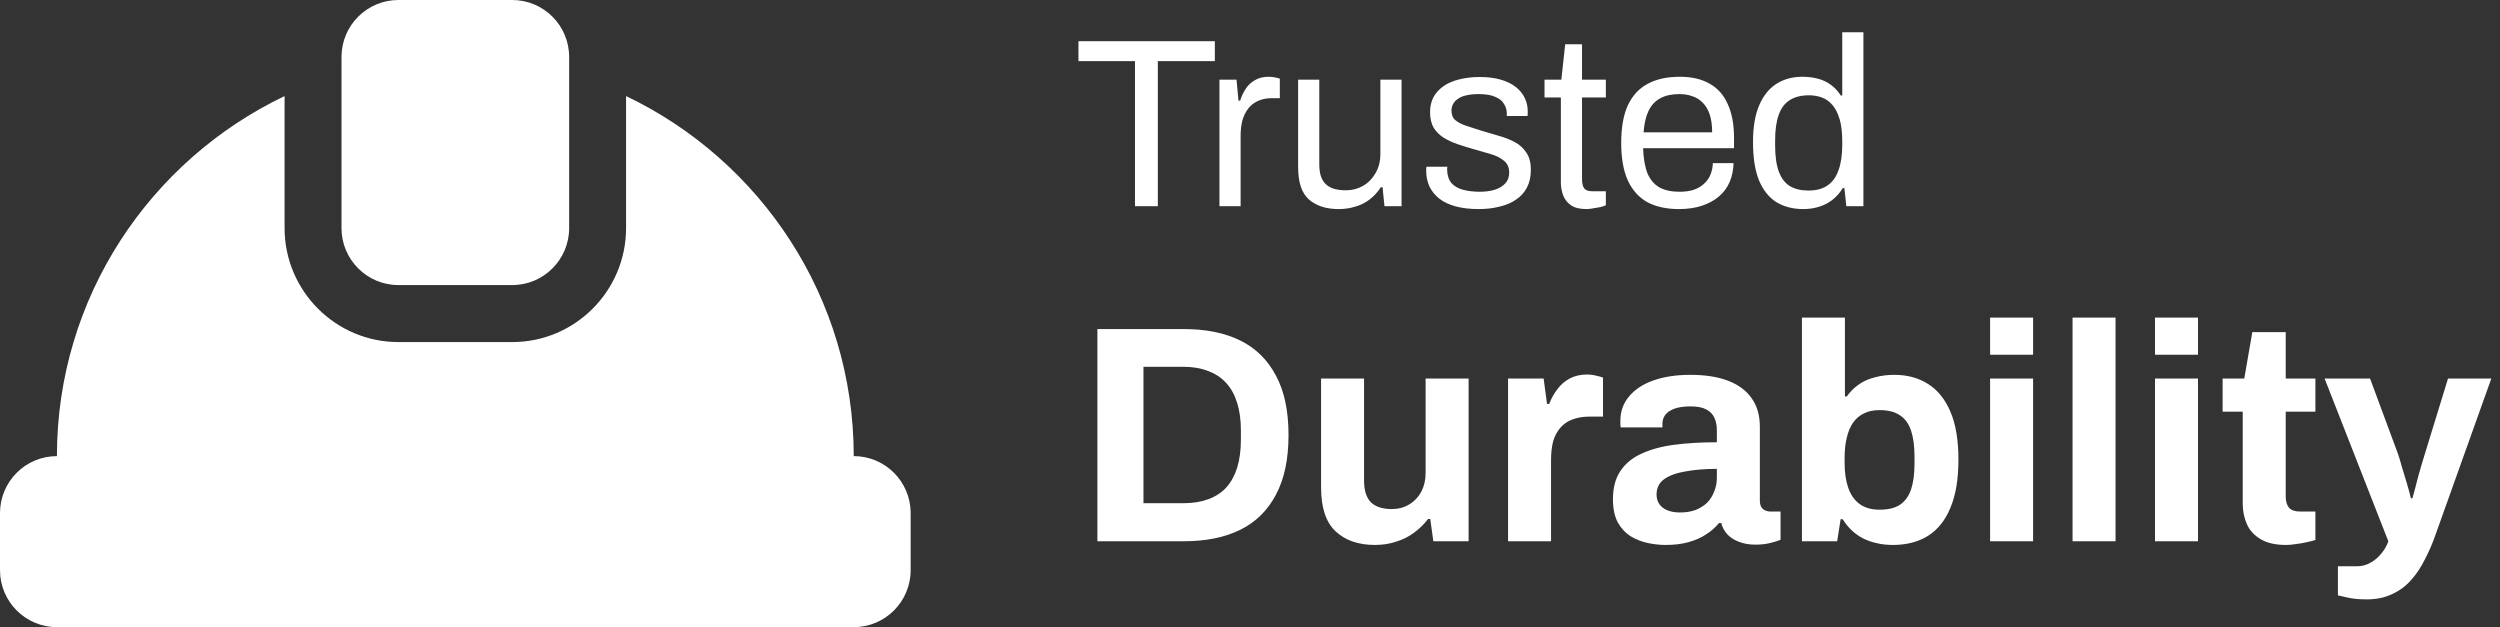
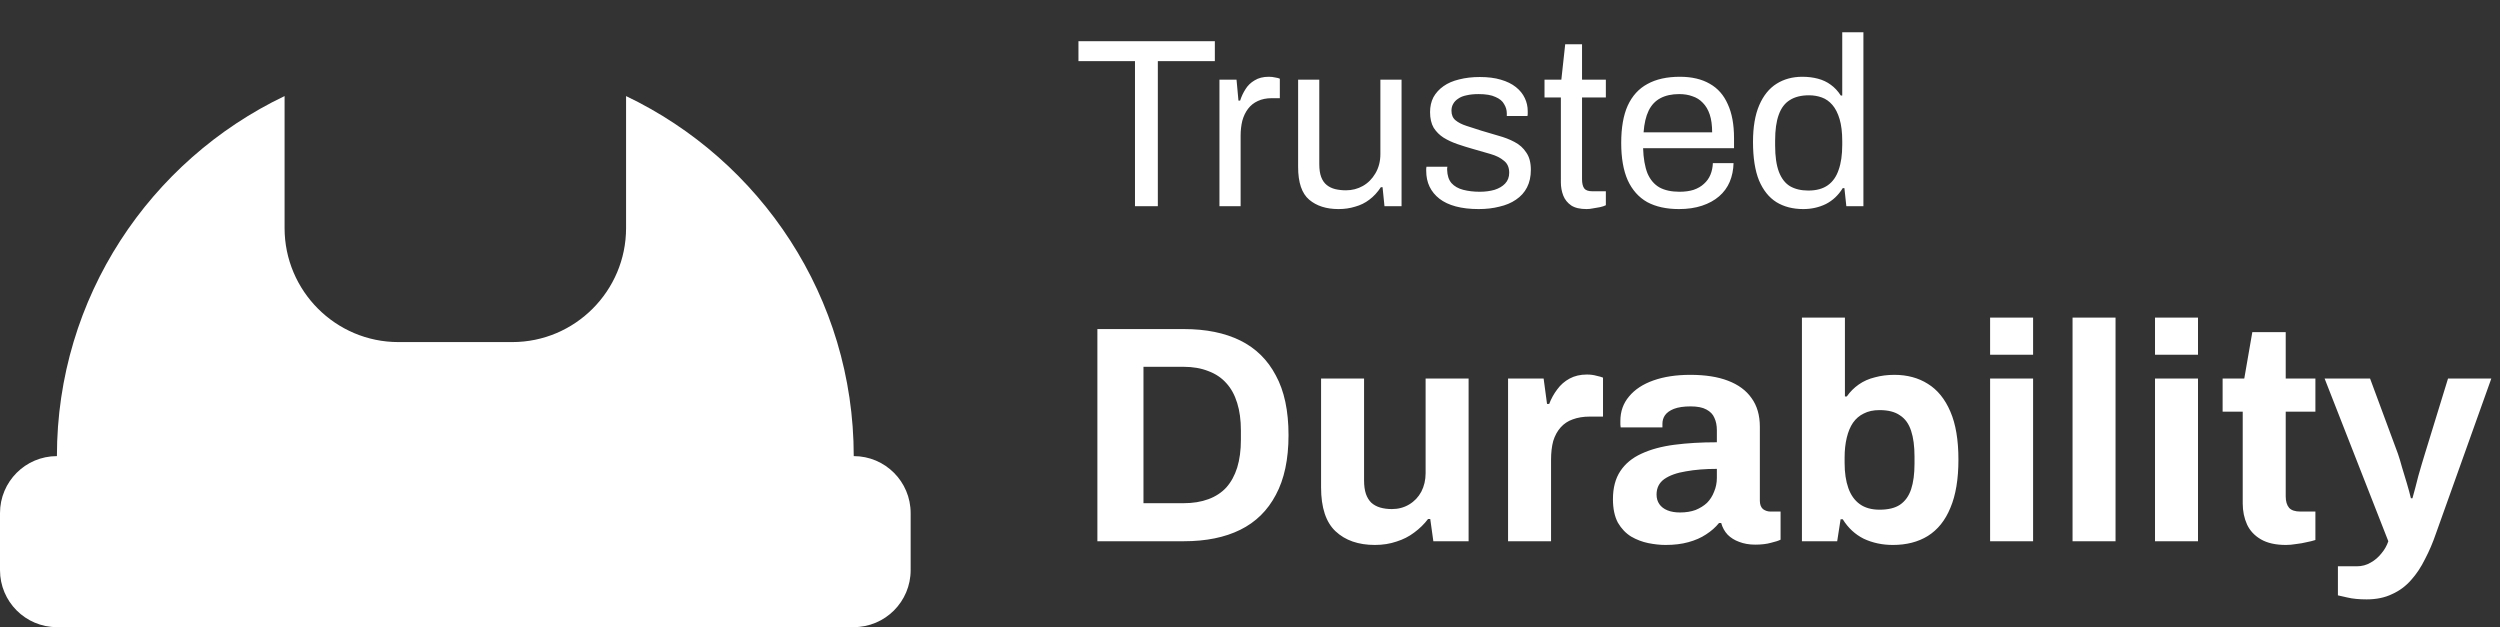
<svg xmlns="http://www.w3.org/2000/svg" width="291" height="73" viewBox="0 0 291 73" fill="none">
  <rect x="0" y="0" width="291" height="73" fill="#333333" stroke="none" />
-   <path d="M46.375 33.182H59.625C63.284 33.182 66.25 30.21 66.25 26.546V6.636C66.25 2.971 63.284 0 59.625 0H46.375C42.716 0 39.75 2.971 39.75 6.636V26.546C39.75 30.21 42.716 33.182 46.375 33.182Z" fill="white" />
  <path d="M99.375 53.091C99.375 34.606 88.515 18.657 72.875 11.183V26.546C72.875 33.864 66.931 39.818 59.625 39.818H46.375C39.069 39.818 33.125 33.864 33.125 26.546V11.183C17.485 18.657 6.625 34.606 6.625 53.091C2.966 53.091 0 56.062 0 59.727V66.364C0 70.029 2.966 73 6.625 73H99.375C103.034 73 106 70.029 106 66.364V59.727C106 56.062 103.034 53.091 99.375 53.091Z" fill="white" />
  <path d="M132.112 24V7.116H125.532V4.792H141.408V7.116H134.772V24H132.112ZM141.944 24V9.272H143.932L144.156 11.708H144.352C144.501 11.241 144.706 10.803 144.968 10.392C145.229 9.963 145.584 9.617 146.032 9.356C146.48 9.076 147.03 8.936 147.684 8.936C147.964 8.936 148.216 8.964 148.44 9.02C148.682 9.057 148.86 9.104 148.972 9.16V11.428H148.048C147.413 11.428 146.862 11.54 146.396 11.764C145.948 11.969 145.574 12.268 145.276 12.66C144.977 13.052 144.753 13.519 144.604 14.06C144.473 14.601 144.408 15.18 144.408 15.796V24H141.944ZM155.805 24.336C154.386 24.336 153.247 23.972 152.389 23.244C151.53 22.516 151.101 21.247 151.101 19.436V9.272H153.565V19.1C153.565 19.716 153.639 20.22 153.789 20.612C153.938 21.004 154.153 21.312 154.433 21.536C154.713 21.76 155.039 21.919 155.413 22.012C155.805 22.105 156.225 22.152 156.673 22.152C157.382 22.152 158.035 21.984 158.633 21.648C159.23 21.312 159.715 20.827 160.089 20.192C160.481 19.539 160.677 18.783 160.677 17.924V9.272H163.141V24H161.153L160.929 21.788H160.733C160.341 22.385 159.893 22.871 159.389 23.244C158.903 23.617 158.353 23.888 157.737 24.056C157.139 24.243 156.495 24.336 155.805 24.336ZM172.115 24.336C171.107 24.336 170.221 24.233 169.455 24.028C168.69 23.823 168.055 23.524 167.551 23.132C167.047 22.74 166.665 22.273 166.403 21.732C166.142 21.191 166.011 20.575 166.011 19.884C166.011 19.791 166.011 19.707 166.011 19.632C166.011 19.539 166.021 19.464 166.039 19.408H168.475C168.457 19.483 168.447 19.548 168.447 19.604C168.447 19.66 168.447 19.716 168.447 19.772C168.466 20.425 168.634 20.939 168.951 21.312C169.287 21.685 169.745 21.947 170.323 22.096C170.902 22.245 171.546 22.32 172.255 22.32C172.871 22.32 173.441 22.245 173.963 22.096C174.486 21.928 174.897 21.685 175.195 21.368C175.513 21.032 175.671 20.612 175.671 20.108C175.671 19.492 175.466 19.025 175.055 18.708C174.663 18.372 174.141 18.111 173.487 17.924C172.834 17.737 172.153 17.541 171.443 17.336C170.846 17.168 170.249 16.981 169.651 16.776C169.054 16.571 168.513 16.319 168.027 16.02C167.561 15.721 167.178 15.339 166.879 14.872C166.599 14.387 166.459 13.78 166.459 13.052C166.459 12.399 166.59 11.82 166.851 11.316C167.131 10.812 167.523 10.383 168.027 10.028C168.531 9.673 169.138 9.412 169.847 9.244C170.575 9.057 171.378 8.964 172.255 8.964C173.189 8.964 174.001 9.067 174.691 9.272C175.401 9.477 175.989 9.767 176.455 10.14C176.922 10.513 177.267 10.943 177.491 11.428C177.715 11.895 177.827 12.399 177.827 12.94C177.827 13.052 177.827 13.164 177.827 13.276C177.827 13.369 177.818 13.444 177.799 13.5H175.391V13.192C175.391 12.819 175.289 12.464 175.083 12.128C174.897 11.773 174.561 11.493 174.075 11.288C173.609 11.064 172.955 10.952 172.115 10.952C171.574 10.952 171.107 10.999 170.715 11.092C170.323 11.167 169.997 11.297 169.735 11.484C169.474 11.652 169.278 11.857 169.147 12.1C169.017 12.324 168.951 12.585 168.951 12.884C168.951 13.369 169.11 13.743 169.427 14.004C169.745 14.265 170.165 14.48 170.687 14.648C171.229 14.816 171.807 15.003 172.423 15.208C173.077 15.395 173.739 15.591 174.411 15.796C175.102 15.983 175.727 16.225 176.287 16.524C176.866 16.823 177.323 17.233 177.659 17.756C178.014 18.26 178.191 18.932 178.191 19.772C178.191 20.556 178.042 21.237 177.743 21.816C177.445 22.395 177.015 22.871 176.455 23.244C175.914 23.617 175.27 23.888 174.523 24.056C173.795 24.243 172.993 24.336 172.115 24.336ZM184.681 24.336C183.915 24.336 183.318 24.196 182.889 23.916C182.459 23.617 182.151 23.235 181.965 22.768C181.778 22.283 181.685 21.769 181.685 21.228V11.344H179.781V9.272H181.741L182.189 5.156H184.149V9.272H186.921V11.344H184.149V20.864C184.149 21.331 184.233 21.685 184.401 21.928C184.569 22.152 184.886 22.264 185.353 22.264H186.921V23.888C186.734 23.981 186.51 24.056 186.249 24.112C185.987 24.168 185.717 24.215 185.437 24.252C185.175 24.308 184.923 24.336 184.681 24.336ZM195.429 24.336C193.973 24.336 192.741 24.065 191.733 23.524C190.744 22.964 189.988 22.115 189.465 20.976C188.961 19.837 188.709 18.391 188.709 16.636C188.709 14.863 188.961 13.416 189.465 12.296C189.988 11.157 190.753 10.317 191.761 9.776C192.769 9.216 194.029 8.936 195.541 8.936C196.923 8.936 198.08 9.207 199.013 9.748C199.947 10.271 200.647 11.064 201.113 12.128C201.599 13.173 201.841 14.489 201.841 16.076V17.252H191.257C191.295 18.428 191.463 19.399 191.761 20.164C192.079 20.911 192.545 21.461 193.161 21.816C193.777 22.152 194.552 22.32 195.485 22.32C196.12 22.32 196.671 22.245 197.137 22.096C197.623 21.928 198.024 21.695 198.341 21.396C198.677 21.097 198.929 20.743 199.097 20.332C199.265 19.921 199.359 19.473 199.377 18.988H201.785C201.767 19.772 201.617 20.5 201.337 21.172C201.057 21.825 200.647 22.385 200.105 22.852C199.564 23.319 198.901 23.683 198.117 23.944C197.333 24.205 196.437 24.336 195.429 24.336ZM191.313 15.404H199.293C199.293 14.583 199.2 13.892 199.013 13.332C198.827 12.772 198.556 12.315 198.201 11.96C197.865 11.605 197.464 11.353 196.997 11.204C196.549 11.036 196.036 10.952 195.457 10.952C194.599 10.952 193.871 11.111 193.273 11.428C192.676 11.745 192.219 12.231 191.901 12.884C191.584 13.537 191.388 14.377 191.313 15.404ZM209.901 24.336C208.688 24.336 207.642 24.065 206.765 23.524C205.906 22.983 205.234 22.143 204.749 21.004C204.282 19.847 204.049 18.353 204.049 16.524C204.049 14.788 204.292 13.36 204.777 12.24C205.262 11.12 205.934 10.289 206.793 9.748C207.652 9.207 208.65 8.936 209.789 8.936C210.442 8.936 211.049 9.011 211.609 9.16C212.169 9.309 212.664 9.543 213.093 9.86C213.541 10.177 213.933 10.597 214.269 11.12H214.437V3.756H216.901V24H214.913L214.689 21.9H214.493C213.989 22.721 213.336 23.337 212.533 23.748C211.73 24.14 210.853 24.336 209.901 24.336ZM210.489 22.18C211.422 22.18 212.178 21.975 212.757 21.564C213.336 21.153 213.756 20.556 214.017 19.772C214.297 18.988 214.437 18.017 214.437 16.86V16.412C214.437 15.404 214.334 14.555 214.129 13.864C213.924 13.173 213.644 12.623 213.289 12.212C212.934 11.801 212.524 11.512 212.057 11.344C211.59 11.176 211.096 11.092 210.573 11.092C209.658 11.092 208.912 11.279 208.333 11.652C207.754 12.007 207.325 12.576 207.045 13.36C206.765 14.125 206.625 15.124 206.625 16.356V16.944C206.625 18.213 206.774 19.24 207.073 20.024C207.372 20.789 207.801 21.34 208.361 21.676C208.94 22.012 209.649 22.18 210.489 22.18ZM127.736 63V38.304H137.816C140.384 38.304 142.568 38.748 144.368 39.636C146.168 40.524 147.548 41.88 148.508 43.704C149.492 45.504 149.984 47.82 149.984 50.652C149.984 53.46 149.492 55.776 148.508 57.6C147.548 59.424 146.168 60.78 144.368 61.668C142.568 62.556 140.384 63 137.816 63H127.736ZM133.1 58.572H137.78C138.86 58.572 139.82 58.416 140.66 58.104C141.5 57.792 142.196 57.336 142.748 56.736C143.3 56.112 143.72 55.344 144.008 54.432C144.296 53.496 144.44 52.416 144.44 51.192V50.112C144.44 48.888 144.296 47.82 144.008 46.908C143.72 45.972 143.3 45.204 142.748 44.604C142.196 43.98 141.5 43.512 140.66 43.2C139.82 42.864 138.86 42.696 137.78 42.696H133.1V58.572ZM160.037 63.432C158.117 63.432 156.593 62.904 155.465 61.848C154.337 60.792 153.773 59.088 153.773 56.736V44.064H158.777V55.908C158.777 56.532 158.849 57.06 158.993 57.492C159.137 57.9 159.341 58.236 159.605 58.5C159.893 58.764 160.241 58.956 160.649 59.076C161.057 59.196 161.513 59.256 162.017 59.256C162.761 59.256 163.433 59.076 164.033 58.716C164.633 58.356 165.101 57.864 165.437 57.24C165.773 56.592 165.941 55.872 165.941 55.08V44.064H170.945V63H166.841L166.481 60.408H166.229C165.773 61.008 165.233 61.536 164.609 61.992C164.009 62.448 163.325 62.796 162.557 63.036C161.789 63.3 160.949 63.432 160.037 63.432ZM175.538 63V44.064H179.678L180.074 47.016H180.326C180.566 46.392 180.878 45.828 181.262 45.324C181.646 44.796 182.126 44.376 182.702 44.064C183.278 43.752 183.95 43.596 184.718 43.596C185.126 43.596 185.498 43.644 185.834 43.74C186.17 43.812 186.422 43.884 186.59 43.956V48.492H185.042C184.298 48.492 183.638 48.6 183.062 48.816C182.51 49.008 182.042 49.32 181.658 49.752C181.274 50.184 180.986 50.712 180.794 51.336C180.626 51.96 180.542 52.692 180.542 53.532V63H175.538ZM193.867 63.432C193.243 63.432 192.571 63.36 191.851 63.216C191.155 63.072 190.495 62.82 189.871 62.46C189.247 62.076 188.731 61.536 188.323 60.84C187.939 60.12 187.747 59.208 187.747 58.104C187.747 56.784 188.035 55.692 188.611 54.828C189.187 53.964 190.003 53.292 191.059 52.812C192.139 52.308 193.423 51.96 194.911 51.768C196.399 51.576 198.043 51.48 199.843 51.48V50.076C199.843 49.524 199.747 49.044 199.555 48.636C199.387 48.228 199.075 47.904 198.619 47.664C198.187 47.424 197.575 47.304 196.783 47.304C195.991 47.304 195.343 47.4 194.839 47.592C194.359 47.784 194.011 48.036 193.795 48.348C193.603 48.636 193.507 48.96 193.507 49.32V49.752H188.647C188.623 49.632 188.611 49.524 188.611 49.428C188.611 49.308 188.611 49.164 188.611 48.996C188.611 47.892 188.947 46.944 189.619 46.152C190.291 45.336 191.239 44.712 192.463 44.28C193.687 43.848 195.115 43.632 196.747 43.632C198.499 43.632 199.963 43.86 201.139 44.316C202.339 44.772 203.251 45.444 203.875 46.332C204.523 47.22 204.847 48.336 204.847 49.68V58.284C204.847 58.716 204.967 59.04 205.207 59.256C205.471 59.448 205.759 59.544 206.071 59.544H207.259V62.82C207.019 62.94 206.647 63.06 206.143 63.18C205.639 63.324 205.027 63.396 204.307 63.396C203.611 63.396 202.987 63.288 202.435 63.072C201.907 62.88 201.463 62.604 201.103 62.244C200.743 61.86 200.491 61.404 200.347 60.876H200.095C199.687 61.38 199.183 61.824 198.583 62.208C198.007 62.592 197.323 62.892 196.531 63.108C195.763 63.324 194.875 63.432 193.867 63.432ZM195.559 59.652C196.231 59.652 196.831 59.556 197.359 59.364C197.887 59.148 198.331 58.872 198.691 58.536C199.051 58.176 199.327 57.744 199.519 57.24C199.735 56.736 199.843 56.196 199.843 55.62V54.576C198.499 54.576 197.299 54.672 196.243 54.864C195.187 55.032 194.347 55.332 193.723 55.764C193.123 56.196 192.823 56.796 192.823 57.564C192.823 57.996 192.931 58.368 193.147 58.68C193.363 58.992 193.675 59.232 194.083 59.4C194.491 59.568 194.983 59.652 195.559 59.652ZM220.329 63.432C219.105 63.432 217.977 63.192 216.945 62.712C215.937 62.208 215.121 61.452 214.497 60.444H214.245L213.849 63H209.745V36.972H214.749V46.152H214.965C215.349 45.6 215.817 45.132 216.369 44.748C216.921 44.364 217.545 44.088 218.241 43.92C218.937 43.728 219.693 43.632 220.509 43.632C221.997 43.632 223.293 43.98 224.397 44.676C225.525 45.372 226.401 46.452 227.025 47.916C227.649 49.356 227.961 51.216 227.961 53.496C227.961 55.776 227.649 57.648 227.025 59.112C226.425 60.576 225.549 61.668 224.397 62.388C223.269 63.084 221.913 63.432 220.329 63.432ZM218.781 59.328C219.789 59.328 220.581 59.136 221.157 58.752C221.757 58.344 222.189 57.744 222.453 56.952C222.717 56.16 222.849 55.164 222.849 53.964V53.136C222.849 51.936 222.717 50.94 222.453 50.148C222.189 49.332 221.757 48.732 221.157 48.348C220.581 47.94 219.789 47.736 218.781 47.736C218.061 47.736 217.449 47.868 216.945 48.132C216.441 48.372 216.021 48.732 215.685 49.212C215.373 49.668 215.133 50.244 214.965 50.94C214.797 51.636 214.713 52.404 214.713 53.244V53.892C214.713 55.02 214.857 55.992 215.145 56.808C215.433 57.624 215.877 58.248 216.477 58.68C217.077 59.112 217.845 59.328 218.781 59.328ZM231.648 41.292V36.972H236.652V41.292H231.648ZM231.648 63V44.064H236.652V63H231.648ZM241.245 63V36.972H246.249V63H241.245ZM250.843 41.292V36.972H255.847V41.292H250.843ZM250.843 63V44.064H255.847V63H250.843ZM266.093 63.432C264.893 63.432 263.921 63.216 263.177 62.784C262.433 62.352 261.893 61.776 261.557 61.056C261.221 60.312 261.053 59.496 261.053 58.608V47.916H258.713V44.064H261.233L262.169 38.664H266.057V44.064H269.513V47.916H266.057V57.78C266.057 58.356 266.189 58.8 266.453 59.112C266.717 59.4 267.149 59.544 267.749 59.544H269.513V62.856C269.225 62.952 268.889 63.036 268.505 63.108C268.121 63.204 267.713 63.276 267.281 63.324C266.849 63.396 266.453 63.432 266.093 63.432ZM275.481 69.768C274.593 69.768 273.849 69.696 273.249 69.552C272.673 69.432 272.301 69.348 272.133 69.3V65.916H274.329C274.929 65.916 275.469 65.772 275.949 65.484C276.429 65.22 276.849 64.86 277.209 64.404C277.569 63.972 277.833 63.504 278.001 63L270.585 44.064H275.877L279.117 52.812C279.261 53.22 279.417 53.736 279.585 54.36C279.777 54.96 279.969 55.596 280.161 56.268C280.353 56.916 280.509 57.492 280.629 57.996H280.809C280.905 57.66 281.013 57.264 281.133 56.808C281.253 56.352 281.373 55.884 281.493 55.404C281.637 54.924 281.769 54.468 281.889 54.036C282.033 53.58 282.153 53.184 282.249 52.848L284.949 44.064H289.989L283.545 62.1C283.185 63.156 282.765 64.14 282.285 65.052C281.829 65.988 281.289 66.804 280.665 67.5C280.041 68.22 279.297 68.772 278.433 69.156C277.593 69.564 276.609 69.768 275.481 69.768Z" fill="white" />
</svg>